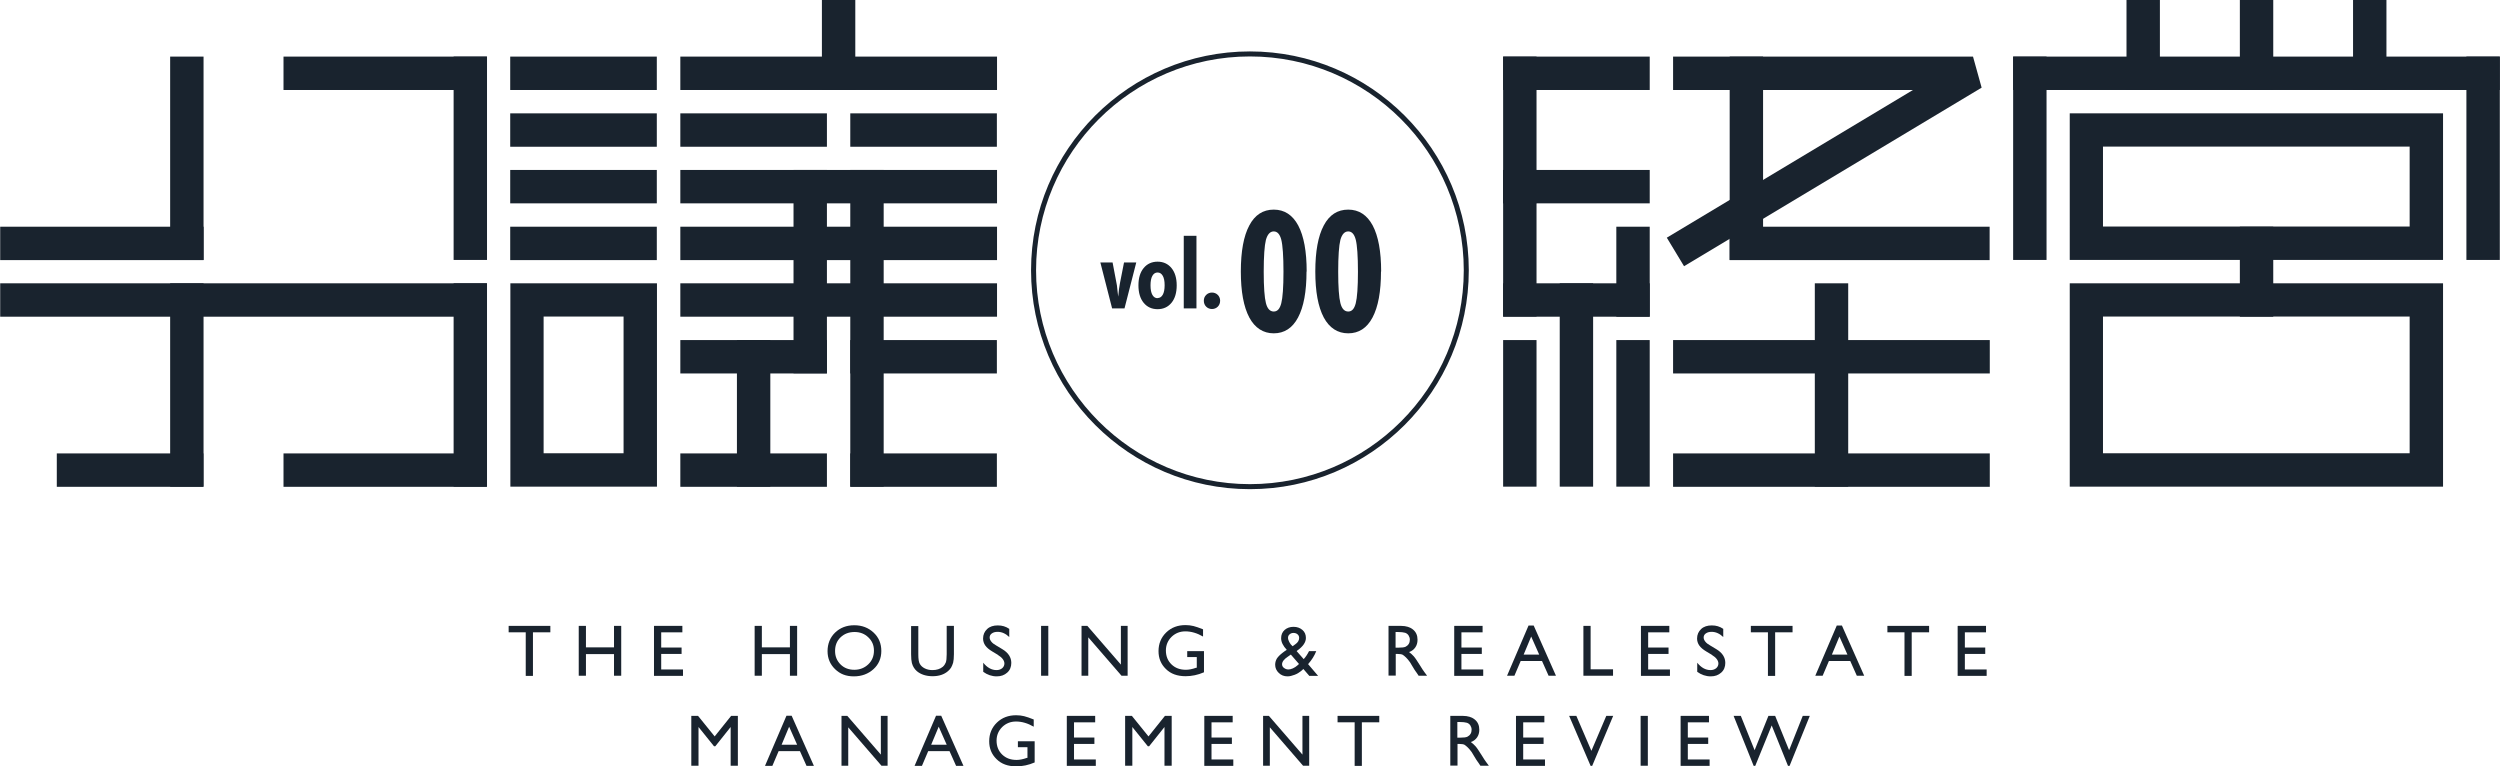
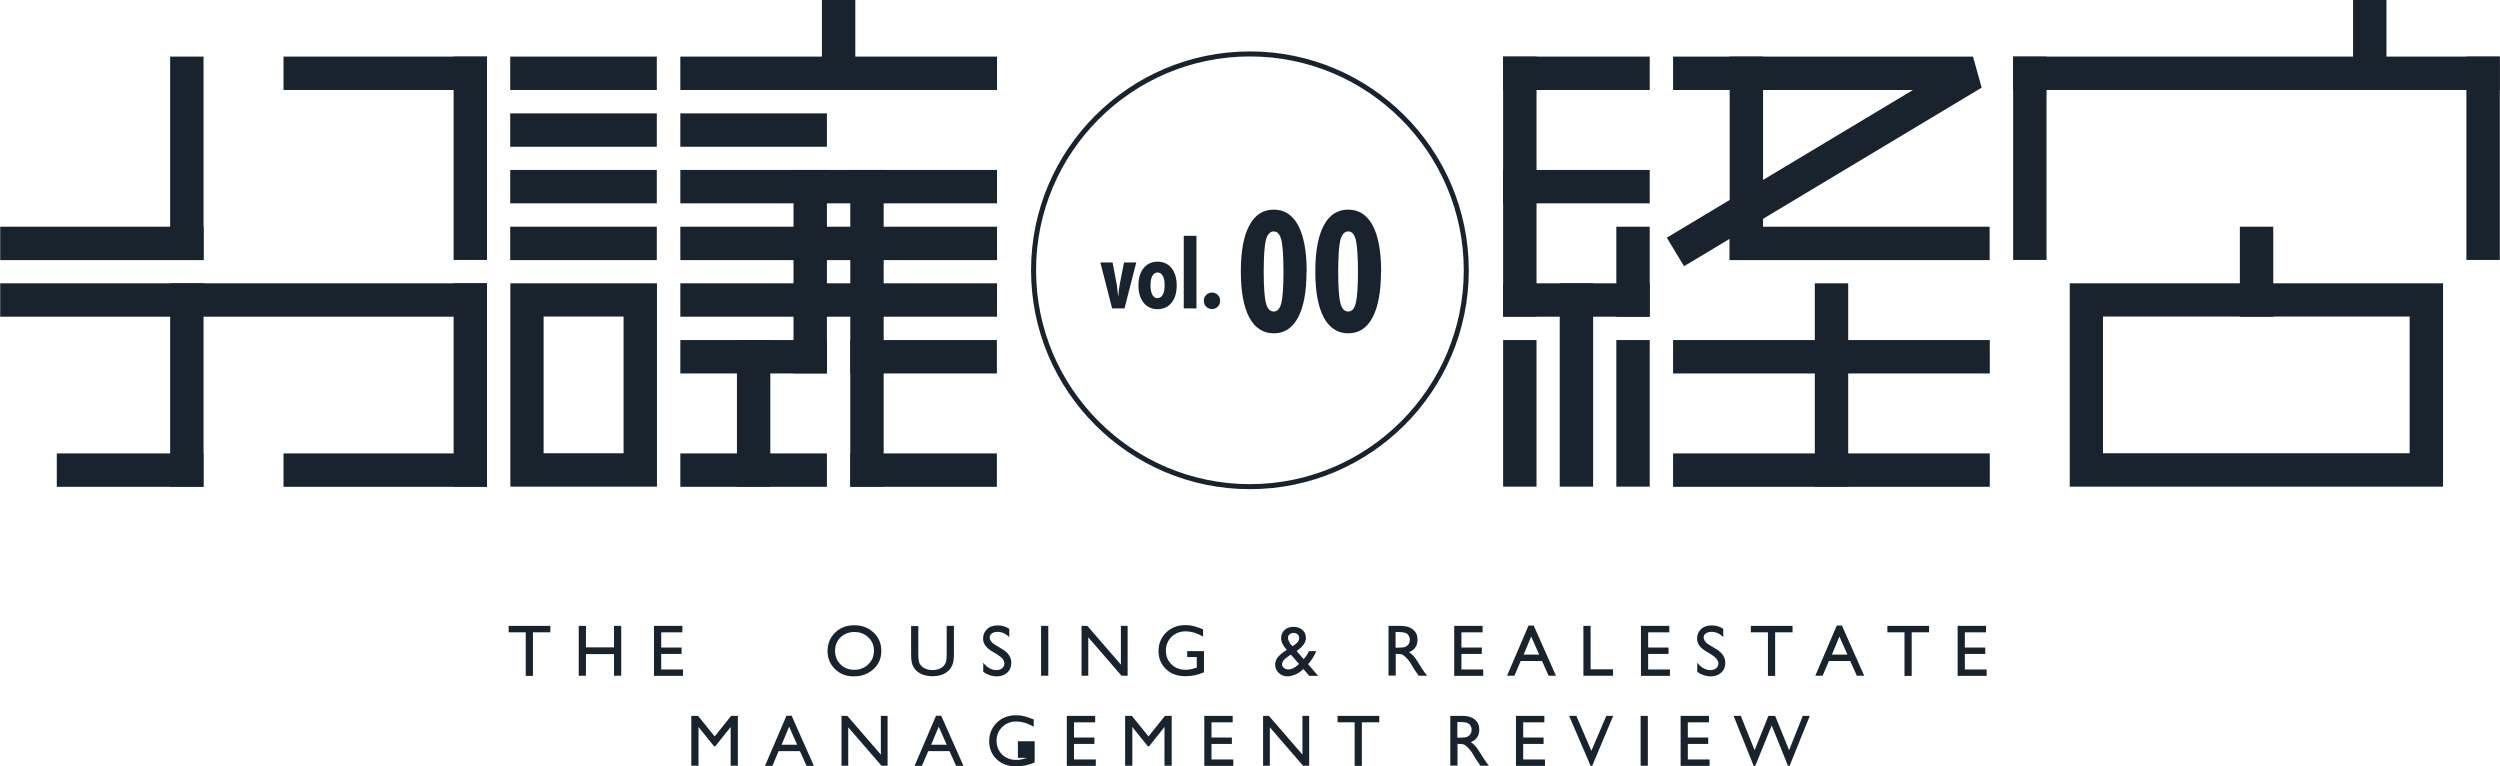
<svg xmlns="http://www.w3.org/2000/svg" width="56.24mm" height="17.24mm" viewBox="0 0 159.43 48.88">
  <defs>
    <style>.d{fill:#19232e;}</style>
  </defs>
  <g id="a" />
  <g id="b">
    <g id="c">
      <g>
        <rect class="d" x="32.53" y="3.61" width="9.35" height="2.13" />
        <rect class="d" x="32.53" y="7.23" width="9.35" height="2.13" />
        <rect class="d" x="32.53" y="10.84" width="9.35" height="2.13" />
        <rect class="d" x="32.53" y="14.46" width="9.35" height="2.13" />
        <path class="d" d="M41.89,31.04h-9.35v-12.97h9.35v12.97Zm-7.23-2.13h5.1v-8.72h-5.1v8.72Z" />
        <rect class="d" x="43.38" y="28.92" width="9.35" height="2.13" />
        <rect class="d" x="43.38" y="3.61" width="20.2" height="2.13" />
        <rect class="d" x="43.38" y="7.23" width="9.35" height="2.13" />
-         <rect class="d" x="54.22" y="7.23" width="9.35" height="2.13" />
        <rect class="d" x="43.38" y="10.84" width="20.2" height="2.13" />
        <rect class="d" x="43.38" y="14.46" width="20.2" height="2.13" />
        <rect class="d" x="43.38" y="18.07" width="20.2" height="2.13" />
        <rect class="d" x="54.22" y="21.69" width="9.35" height="2.13" />
        <rect class="d" x="43.38" y="21.69" width="9.35" height="2.13" />
        <rect class="d" x="54.22" y="28.92" width="9.35" height="2.13" />
        <rect class="d" x="52.41" width="2.13" height="5.74" />
        <rect class="d" x="50.6" y="10.84" width="2.13" height="12.97" />
        <rect class="d" x="54.22" y="10.84" width="2.13" height="20.2" />
        <rect class="d" x="46.99" y="21.69" width="2.13" height="9.35" />
        <rect class="d" x="95.86" y="3.61" width="9.35" height="2.13" />
        <rect class="d" x="95.86" y="10.84" width="9.35" height="2.13" />
        <rect class="d" x="95.86" y="18.07" width="9.35" height="2.13" />
        <polygon class="d" points="107.4 16.98 106.3 15.16 122 5.74 106.7 5.74 106.7 3.61 125.83 3.61 126.38 5.59 107.4 16.98" />
        <rect class="d" x="110.31" y="14.46" width="16.58" height="2.13" />
        <rect class="d" x="106.7" y="28.92" width="20.2" height="2.13" />
        <rect class="d" x="106.7" y="21.69" width="20.2" height="2.13" />
        <rect class="d" x="115.74" y="18.07" width="2.13" height="12.97" />
        <rect class="d" x="95.86" y="21.69" width="2.13" height="9.35" />
        <rect class="d" x="95.86" y="10.84" width="2.13" height="9.35" />
        <rect class="d" x="99.47" y="18.07" width="2.13" height="12.97" />
        <rect class="d" x="95.86" y="3.61" width="2.13" height="9.35" />
        <rect class="d" x="103.08" y="21.69" width="2.13" height="9.35" />
        <rect class="d" x="103.08" y="14.46" width="2.13" height="5.74" />
        <path class="d" d="M155.81,31.04h-23.81v-12.97h23.81v12.97Zm-21.69-2.13h19.56v-8.72h-19.56v8.72Z" />
-         <path class="d" d="M155.81,16.58h-23.81V7.23h23.81v9.35Zm-21.69-2.13h19.56v-5.1h-19.56v5.1Z" />
        <rect class="d" x="128.39" y="3.61" width="31.04" height="2.13" />
        <rect class="d" x="150.07" width="2.13" height="5.74" />
-         <rect class="d" x="142.85" width="2.13" height="5.74" />
        <rect class="d" x="142.85" y="14.46" width="2.13" height="5.74" />
-         <rect class="d" x="135.62" width="2.13" height="5.74" />
        <rect class="d" x="128.39" y="3.61" width="2.13" height="12.97" />
        <rect class="d" x="157.3" y="3.61" width="2.13" height="12.97" />
        <rect class="d" y="18.07" width="31.04" height="2.13" />
        <rect class="d" x="18.07" y="28.92" width="12.97" height="2.13" />
        <rect class="d" x="18.07" y="3.61" width="12.97" height="2.13" />
        <rect class="d" y="14.46" width="12.97" height="2.13" />
        <rect class="d" x="28.92" y="3.61" width="2.13" height="12.97" />
        <rect class="d" x="110.31" y="3.61" width="2.13" height="12.97" />
        <rect class="d" x="10.84" y="3.61" width="2.13" height="12.97" />
        <rect class="d" x="28.92" y="18.07" width="2.13" height="12.97" />
        <g>
          <rect class="d" x="3.61" y="28.92" width="9.35" height="2.13" />
          <rect class="d" x="10.84" y="18.07" width="2.13" height="12.97" />
        </g>
        <path class="d" d="M79.71,31.2c-7.7,0-13.96-6.26-13.96-13.96s6.26-13.96,13.96-13.96,13.96,6.26,13.96,13.96-6.26,13.96-13.96,13.96Zm0-27.6c-7.52,0-13.64,6.12-13.64,13.64s6.12,13.64,13.64,13.64,13.64-6.12,13.64-13.64-6.12-13.64-13.64-13.64Z" />
        <g>
          <path class="d" d="M83.32,17.32c0,1.28-.18,2.25-.54,2.93-.36,.68-.88,1.01-1.55,1.01s-1.2-.34-1.56-1.01c-.36-.68-.54-1.65-.54-2.93s.18-2.27,.54-2.94c.36-.68,.88-1.01,1.56-1.01s1.2,.34,1.56,1.01c.36,.68,.54,1.66,.54,2.94Zm-2.73,.01c0,.98,.05,1.65,.14,2,.09,.36,.26,.54,.5,.54s.39-.18,.48-.53c.09-.35,.14-1.02,.14-2.01s-.05-1.69-.14-2.04c-.09-.35-.25-.53-.48-.53s-.4,.18-.5,.54c-.09,.36-.14,1.04-.14,2.03Z" />
          <path class="d" d="M88.07,17.32c0,1.28-.18,2.25-.54,2.93-.36,.68-.88,1.01-1.55,1.01s-1.2-.34-1.56-1.01c-.36-.68-.54-1.65-.54-2.93s.18-2.27,.54-2.94c.36-.68,.88-1.01,1.56-1.01s1.2,.34,1.56,1.01c.36,.68,.54,1.66,.54,2.94Zm-2.73,.01c0,.98,.05,1.65,.14,2,.09,.36,.26,.54,.5,.54s.39-.18,.48-.53c.09-.35,.14-1.02,.14-2.01s-.05-1.69-.14-2.04c-.09-.35-.25-.53-.48-.53s-.4,.18-.5,.54c-.09,.36-.14,1.04-.14,2.03Z" />
        </g>
        <g>
          <path class="d" d="M70.92,19.67l-.75-2.93h.78l.25,1.32c.02,.09,.04,.21,.05,.36s.04,.31,.06,.5c.02-.19,.04-.35,.05-.49,.02-.14,.04-.27,.06-.37l.26-1.32h.78l-.75,2.93h-.79Z" />
          <path class="d" d="M75.04,18.2c0,.47-.11,.84-.33,1.11-.22,.27-.52,.41-.89,.41s-.67-.14-.89-.41c-.22-.27-.33-.64-.33-1.11s.11-.83,.33-1.1,.52-.41,.89-.41,.67,.14,.89,.41c.22,.27,.33,.64,.33,1.1Zm-1.22,.81c.14,0,.25-.07,.33-.21,.08-.14,.12-.34,.12-.61s-.04-.46-.12-.6c-.08-.14-.19-.21-.33-.21s-.25,.07-.33,.21c-.08,.14-.12,.34-.12,.61s.04,.47,.12,.61c.08,.14,.19,.21,.33,.21Z" />
          <path class="d" d="M75.49,19.67v-4.63h.81v4.63h-.81Z" />
          <path class="d" d="M77.81,19.18c0,.15-.05,.28-.15,.38-.1,.1-.23,.15-.37,.15s-.27-.05-.37-.15c-.1-.1-.15-.23-.15-.38s.05-.27,.15-.37c.1-.1,.23-.15,.37-.15s.27,.05,.37,.15c.1,.1,.15,.23,.15,.37Z" />
        </g>
        <g>
          <path class="d" d="M32.43,39.92h2.66v.41h-1.11v2.78h-.46v-2.78h-1.09v-.41Z" />
          <path class="d" d="M39.15,39.92h.46v3.18h-.46v-1.38h-1.79v1.38h-.46v-3.18h.46v1.37h1.79v-1.37Z" />
          <path class="d" d="M41.71,39.92h1.8v.41h-1.35v.97h1.3v.41h-1.3v.99h1.39v.41h-1.85v-3.17Z" />
-           <path class="d" d="M50.37,39.92h.46v3.18h-.46v-1.38h-1.79v1.38h-.46v-3.18h.46v1.37h1.79v-1.37Z" />
          <path class="d" d="M54.48,39.88c.49,0,.9,.16,1.23,.47,.33,.31,.49,.7,.49,1.17s-.17,.86-.5,1.16-.75,.46-1.25,.46-.88-.15-1.2-.46-.48-.69-.48-1.15,.16-.87,.48-1.18c.32-.31,.73-.47,1.22-.47Zm.02,.43c-.36,0-.66,.11-.9,.34s-.35,.52-.35,.87,.12,.63,.35,.86,.53,.34,.88,.34,.65-.12,.89-.35,.36-.52,.36-.87-.12-.62-.36-.85c-.24-.23-.53-.34-.88-.34Z" />
          <path class="d" d="M60.37,39.92h.46v1.8c0,.24-.02,.43-.05,.55-.04,.12-.08,.23-.13,.31-.05,.08-.12,.16-.19,.22-.25,.22-.58,.33-.99,.33s-.75-.11-1-.32c-.08-.07-.14-.14-.19-.22-.05-.08-.1-.18-.13-.3-.03-.12-.05-.31-.05-.56v-1.8h.46v1.8c0,.3,.03,.51,.1,.62,.07,.12,.17,.21,.31,.28,.14,.07,.3,.11,.49,.11,.27,0,.49-.07,.66-.21,.09-.08,.15-.17,.19-.27,.04-.1,.06-.28,.06-.53v-1.8Z" />
          <path class="d" d="M63.64,41.77l-.35-.21c-.22-.13-.37-.26-.46-.39s-.14-.28-.14-.44c0-.25,.09-.45,.26-.61,.17-.16,.4-.23,.68-.23s.51,.07,.73,.22v.52c-.23-.22-.48-.33-.74-.33-.15,0-.27,.03-.37,.1-.1,.07-.14,.16-.14,.26,0,.1,.04,.18,.11,.27s.18,.17,.34,.26l.35,.21c.39,.23,.58,.53,.58,.88,0,.25-.08,.46-.26,.62s-.39,.24-.67,.24c-.31,0-.6-.1-.86-.29v-.58c.25,.31,.53,.47,.85,.47,.14,0,.26-.04,.36-.12,.09-.08,.14-.18,.14-.3,0-.19-.14-.38-.42-.55Z" />
          <path class="d" d="M66.39,39.92h.46v3.18h-.46v-3.18Z" />
          <path class="d" d="M71.48,39.92h.43v3.18h-.39l-2.12-2.45v2.45h-.43v-3.18h.37l2.14,2.47v-2.47Z" />
          <path class="d" d="M75.71,41.53h1.07v1.35c-.39,.17-.78,.25-1.17,.25-.53,0-.95-.15-1.26-.46-.32-.31-.47-.69-.47-1.14,0-.47,.16-.87,.49-1.19s.74-.47,1.23-.47c.18,0,.35,.02,.51,.06,.16,.04,.36,.11,.61,.21v.46c-.38-.22-.76-.33-1.13-.33-.35,0-.64,.12-.88,.35-.24,.24-.36,.53-.36,.87,0,.36,.12,.66,.36,.89,.24,.23,.54,.34,.92,.34,.18,0,.4-.04,.65-.13h.04v-.68h-.61v-.4Z" />
          <path class="d" d="M83.49,43.1l-.37-.43s-.09,.08-.16,.14h0c-.11,.09-.24,.17-.4,.23-.16,.06-.31,.1-.45,.1-.22,0-.41-.07-.56-.22-.15-.14-.23-.32-.23-.52,0-.15,.04-.28,.11-.4,.08-.12,.2-.24,.37-.37h0c.1-.08,.19-.14,.26-.18-.24-.26-.36-.5-.36-.74,0-.22,.07-.39,.22-.53,.15-.13,.34-.2,.57-.2s.42,.07,.57,.2c.15,.13,.22,.3,.22,.51,0,.28-.19,.55-.56,.81l-.03,.03,.45,.51c.13-.14,.24-.31,.34-.51h.46c-.11,.28-.28,.56-.52,.83l.64,.75h-.58Zm-.75-.66l.1-.09-.52-.6-.2,.14c-.24,.16-.36,.32-.36,.48,0,.09,.04,.17,.12,.23,.08,.06,.17,.1,.28,.1,.08,0,.18-.02,.29-.07,.11-.05,.2-.11,.29-.19Zm-.3-1.23l.17-.12c.16-.11,.24-.25,.24-.4,0-.09-.03-.17-.1-.23s-.15-.09-.26-.09-.18,.03-.25,.09c-.07,.06-.1,.13-.1,.22s.03,.17,.08,.27c.05,.1,.12,.19,.21,.27Z" />
          <path class="d" d="M88.55,43.1v-3.18h.8c.32,0,.58,.08,.77,.24,.19,.16,.28,.37,.28,.65,0,.19-.05,.35-.14,.48-.09,.13-.22,.24-.4,.3,.1,.07,.2,.16,.3,.27s.23,.32,.41,.6c.11,.18,.2,.32,.27,.41l.17,.23h-.54l-.14-.21s-.01-.02-.03-.04l-.09-.13-.14-.23-.15-.25c-.09-.13-.18-.23-.26-.31-.08-.08-.15-.13-.21-.17-.06-.03-.17-.05-.32-.05h-.12v1.38h-.46Zm.59-2.79h-.14v1h.17c.23,0,.39-.02,.47-.06s.15-.1,.2-.18,.07-.17,.07-.27-.03-.19-.08-.27c-.05-.08-.13-.14-.22-.17-.1-.03-.26-.05-.48-.05Z" />
          <path class="d" d="M92.75,39.92h1.8v.41h-1.35v.97h1.3v.41h-1.3v.99h1.39v.41h-1.85v-3.17Z" />
          <path class="d" d="M97.49,39.9h.32l1.42,3.2h-.47l-.42-.94h-1.36l-.4,.94h-.47l1.37-3.2Zm.67,1.85l-.51-1.15-.48,1.15h.99Z" />
          <path class="d" d="M100.98,39.92h.46v2.77h1.43v.41h-1.89v-3.18Z" />
          <path class="d" d="M104.66,39.92h1.8v.41h-1.35v.97h1.3v.41h-1.3v.99h1.39v.41h-1.85v-3.17Z" />
          <path class="d" d="M109.18,41.77l-.35-.21c-.22-.13-.37-.26-.46-.39s-.14-.28-.14-.44c0-.25,.09-.45,.26-.61,.17-.16,.4-.23,.68-.23s.51,.07,.73,.22v.52c-.23-.22-.48-.33-.74-.33-.15,0-.27,.03-.37,.1-.1,.07-.14,.16-.14,.26,0,.1,.04,.18,.11,.27s.18,.17,.34,.26l.35,.21c.39,.23,.58,.53,.58,.88,0,.25-.08,.46-.26,.62s-.39,.24-.67,.24c-.31,0-.6-.1-.86-.29v-.58c.25,.31,.53,.47,.85,.47,.14,0,.26-.04,.36-.12,.09-.08,.14-.18,.14-.3,0-.19-.14-.38-.42-.55Z" />
          <path class="d" d="M111.66,39.92h2.66v.41h-1.11v2.78h-.46v-2.78h-1.09v-.41Z" />
          <path class="d" d="M117.15,39.9h.32l1.42,3.2h-.47l-.42-.94h-1.36l-.4,.94h-.47l1.37-3.2Zm.67,1.85l-.51-1.15-.48,1.15h.99Z" />
          <path class="d" d="M120.37,39.92h2.66v.41h-1.11v2.78h-.46v-2.78h-1.09v-.41Z" />
          <path class="d" d="M124.86,39.92h1.8v.41h-1.35v.97h1.3v.41h-1.3v.99h1.39v.41h-1.85v-3.17Z" />
          <path class="d" d="M46.63,45.66h.42v3.18h-.46v-2.47l-.98,1.23h-.08l-.99-1.23v2.47h-.46v-3.18h.43l1.06,1.31,1.05-1.31Z" />
          <path class="d" d="M50.16,45.65h.32l1.42,3.2h-.47l-.42-.94h-1.36l-.4,.94h-.47l1.37-3.2Zm.67,1.85l-.51-1.15-.48,1.15h.99Z" />
          <path class="d" d="M56.17,45.66h.43v3.18h-.39l-2.12-2.45v2.45h-.43v-3.18h.37l2.14,2.47v-2.47Z" />
          <path class="d" d="M59.7,45.65h.32l1.42,3.2h-.47l-.42-.94h-1.36l-.4,.94h-.47l1.37-3.2Zm.67,1.85l-.51-1.15-.48,1.15h.99Z" />
-           <path class="d" d="M64.91,47.28h1.07v1.35c-.39,.17-.78,.25-1.17,.25-.53,0-.95-.15-1.26-.46-.32-.31-.47-.69-.47-1.14,0-.47,.16-.87,.49-1.19s.74-.47,1.23-.47c.18,0,.35,.02,.51,.06,.16,.04,.36,.11,.61,.21v.46c-.38-.22-.76-.33-1.13-.33-.35,0-.64,.12-.88,.35-.24,.24-.36,.53-.36,.87,0,.36,.12,.66,.36,.89,.24,.23,.54,.34,.92,.34,.18,0,.4-.04,.65-.13h.04v-.68h-.61v-.4Z" />
+           <path class="d" d="M64.91,47.28h1.07v1.35c-.39,.17-.78,.25-1.17,.25-.53,0-.95-.15-1.26-.46-.32-.31-.47-.69-.47-1.14,0-.47,.16-.87,.49-1.19s.74-.47,1.23-.47c.18,0,.35,.02,.51,.06,.16,.04,.36,.11,.61,.21v.46c-.38-.22-.76-.33-1.13-.33-.35,0-.64,.12-.88,.35-.24,.24-.36,.53-.36,.87,0,.36,.12,.66,.36,.89,.24,.23,.54,.34,.92,.34,.18,0,.4-.04,.65-.13h.04h-.61v-.4Z" />
          <path class="d" d="M68.04,45.66h1.8v.41h-1.35v.97h1.3v.41h-1.3v.99h1.39v.41h-1.85v-3.17Z" />
          <path class="d" d="M74.3,45.66h.42v3.18h-.46v-2.47l-.98,1.23h-.08l-.99-1.23v2.47h-.46v-3.18h.43l1.06,1.31,1.05-1.31Z" />
          <path class="d" d="M76.81,45.66h1.8v.41h-1.35v.97h1.3v.41h-1.3v.99h1.39v.41h-1.85v-3.17Z" />
          <path class="d" d="M83.06,45.66h.43v3.18h-.39l-2.12-2.45v2.45h-.43v-3.18h.37l2.14,2.47v-2.47Z" />
          <path class="d" d="M85.3,45.66h2.66v.41h-1.11v2.78h-.46v-2.78h-1.09v-.41Z" />
          <path class="d" d="M92.49,48.84v-3.18h.8c.32,0,.58,.08,.77,.24,.19,.16,.28,.37,.28,.65,0,.19-.05,.35-.14,.48-.09,.13-.22,.24-.4,.3,.1,.07,.2,.16,.3,.27s.23,.32,.41,.6c.11,.18,.2,.32,.27,.41l.17,.23h-.54l-.14-.21s-.01-.02-.03-.04l-.09-.13-.14-.23-.15-.25c-.09-.13-.18-.23-.26-.31-.08-.08-.15-.13-.21-.17-.06-.03-.17-.05-.32-.05h-.12v1.38h-.46Zm.59-2.79h-.14v1h.17c.23,0,.39-.02,.47-.06s.15-.1,.2-.18,.07-.17,.07-.27-.03-.19-.08-.27c-.05-.08-.13-.14-.22-.17-.1-.03-.26-.05-.48-.05Z" />
          <path class="d" d="M96.69,45.66h1.8v.41h-1.35v.97h1.3v.41h-1.3v.99h1.39v.41h-1.85v-3.17Z" />
          <path class="d" d="M102.43,45.66h.45l-1.34,3.19h-.1l-1.37-3.19h.46l.96,2.23,.95-2.23Z" />
          <path class="d" d="M104.63,45.66h.46v3.18h-.46v-3.18Z" />
          <path class="d" d="M107.19,45.66h1.8v.41h-1.35v.97h1.3v.41h-1.3v.99h1.39v.41h-1.85v-3.17Z" />
          <path class="d" d="M114.97,45.66h.45l-1.29,3.19h-.1l-1.04-2.58-1.05,2.58h-.1l-1.28-3.19h.46l.88,2.19,.88-2.19h.43l.89,2.19,.87-2.19Z" />
        </g>
      </g>
    </g>
  </g>
</svg>